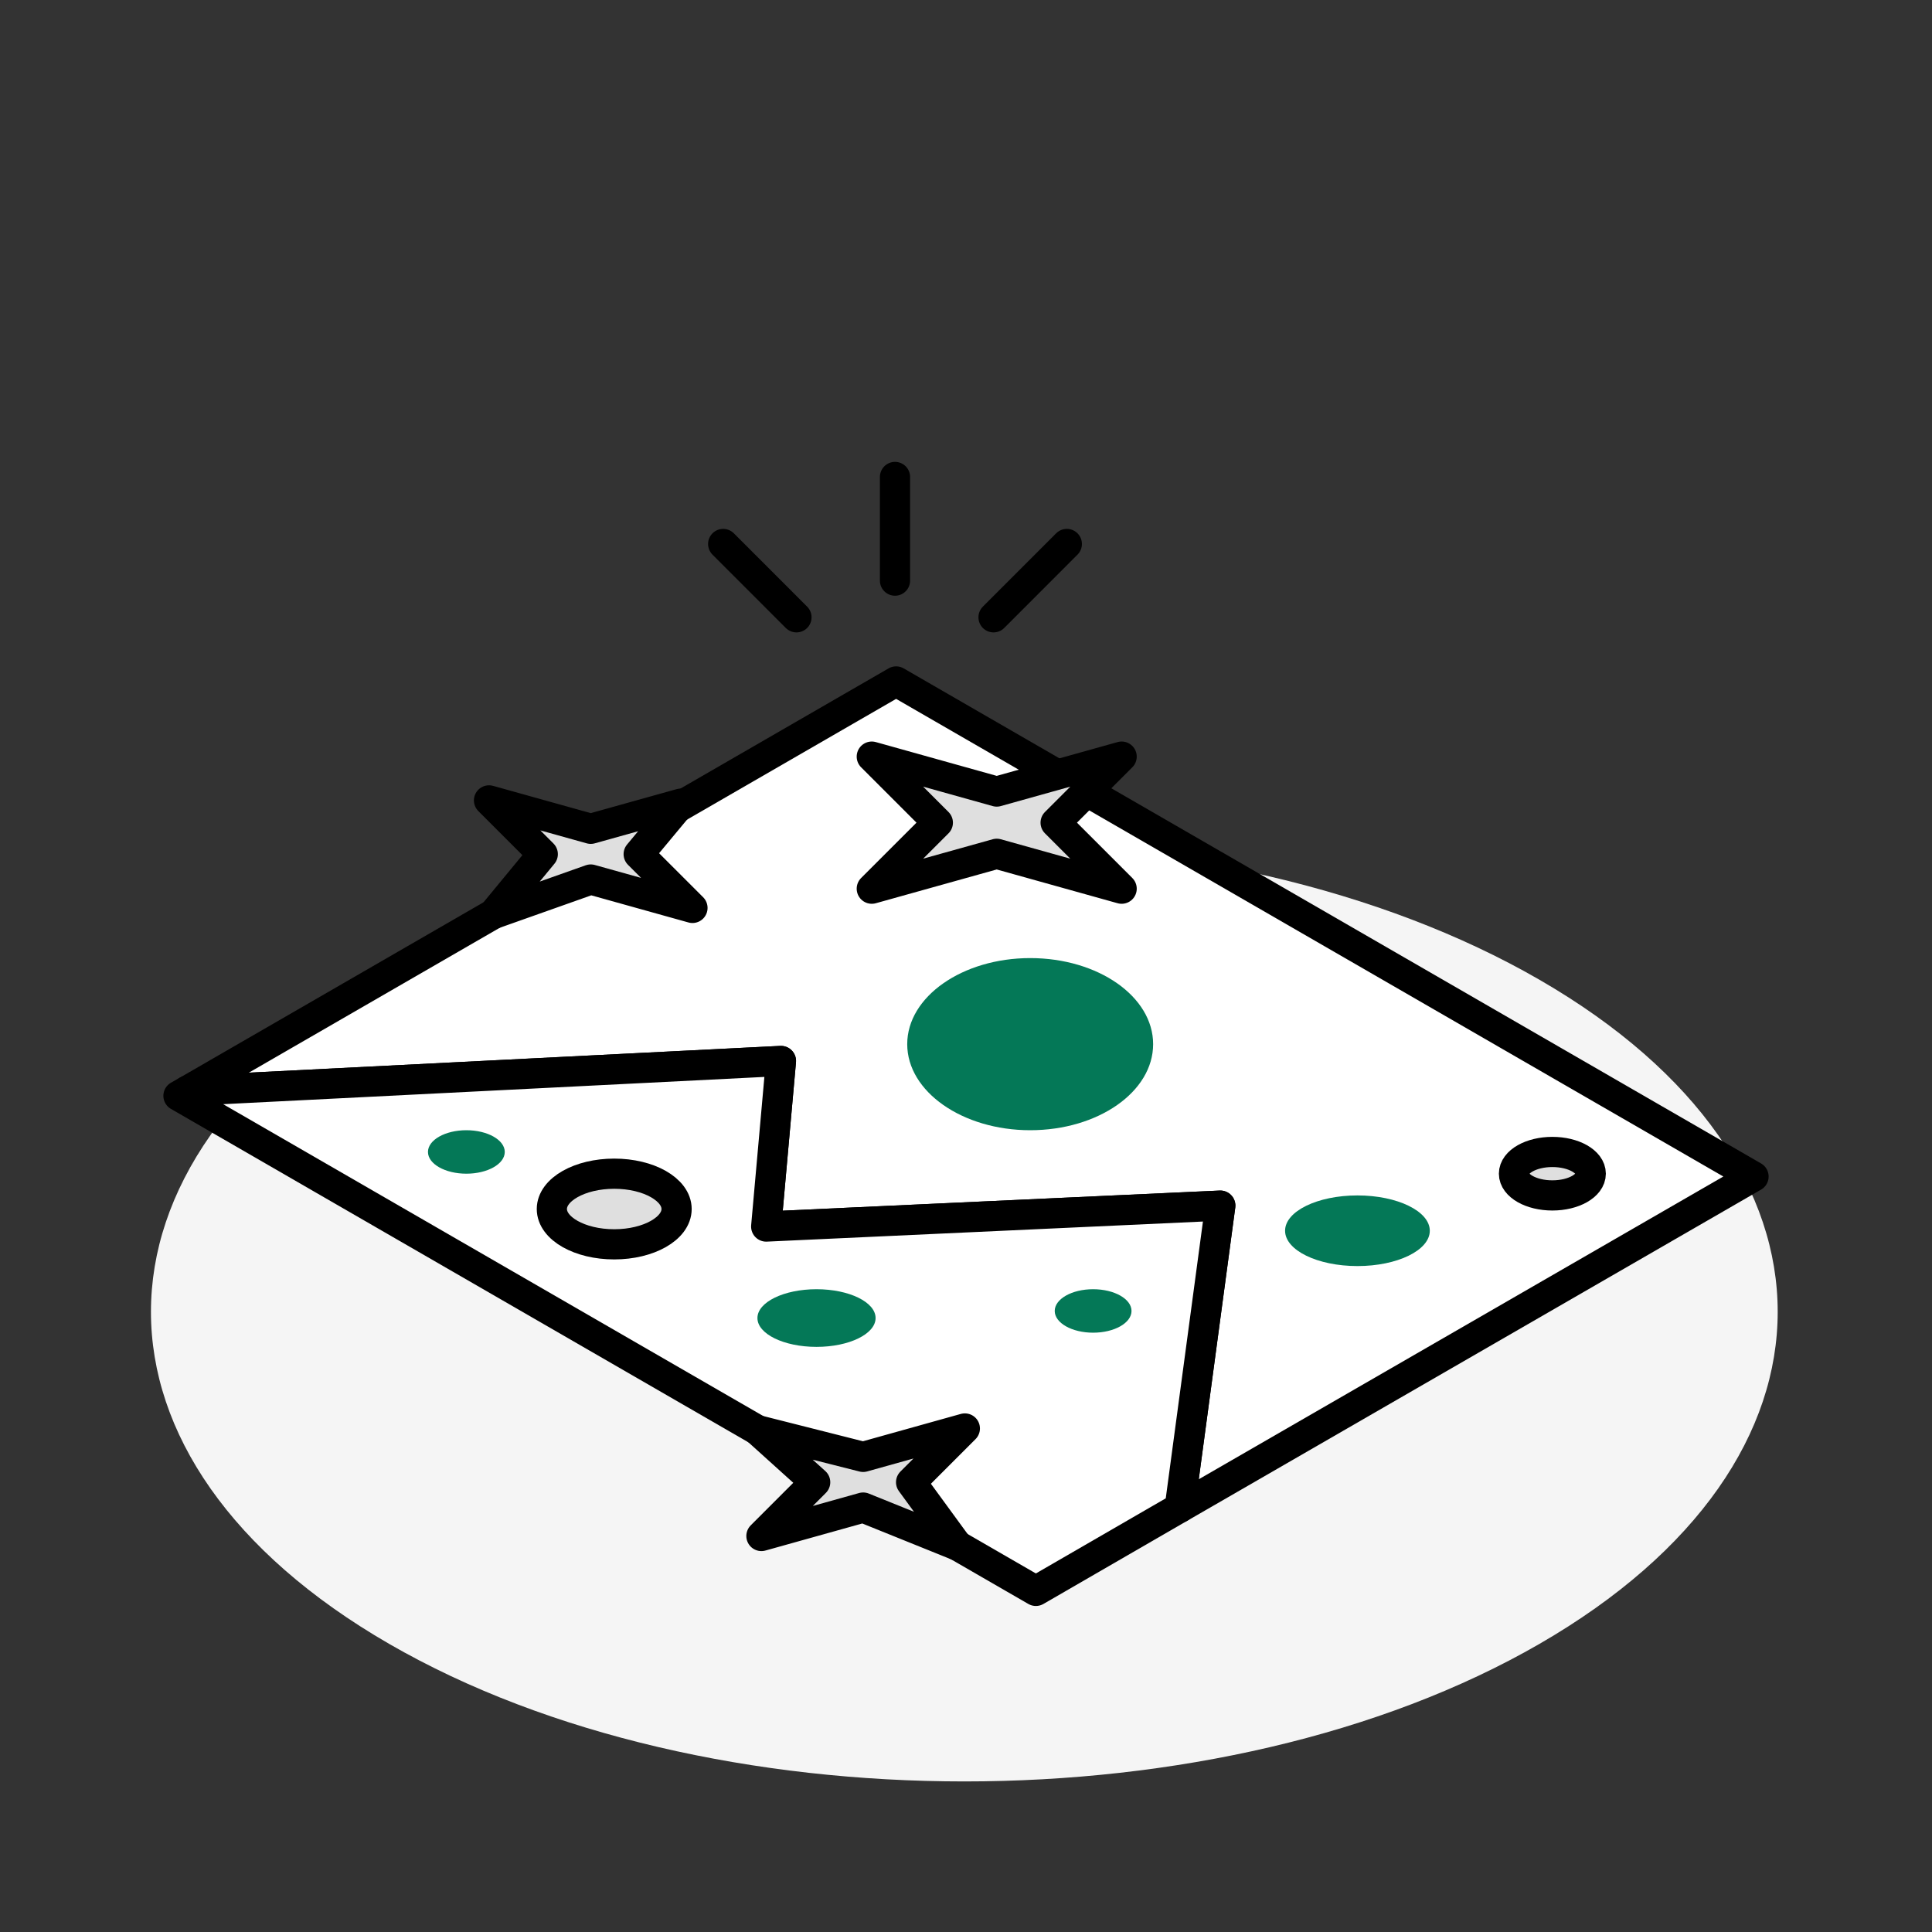
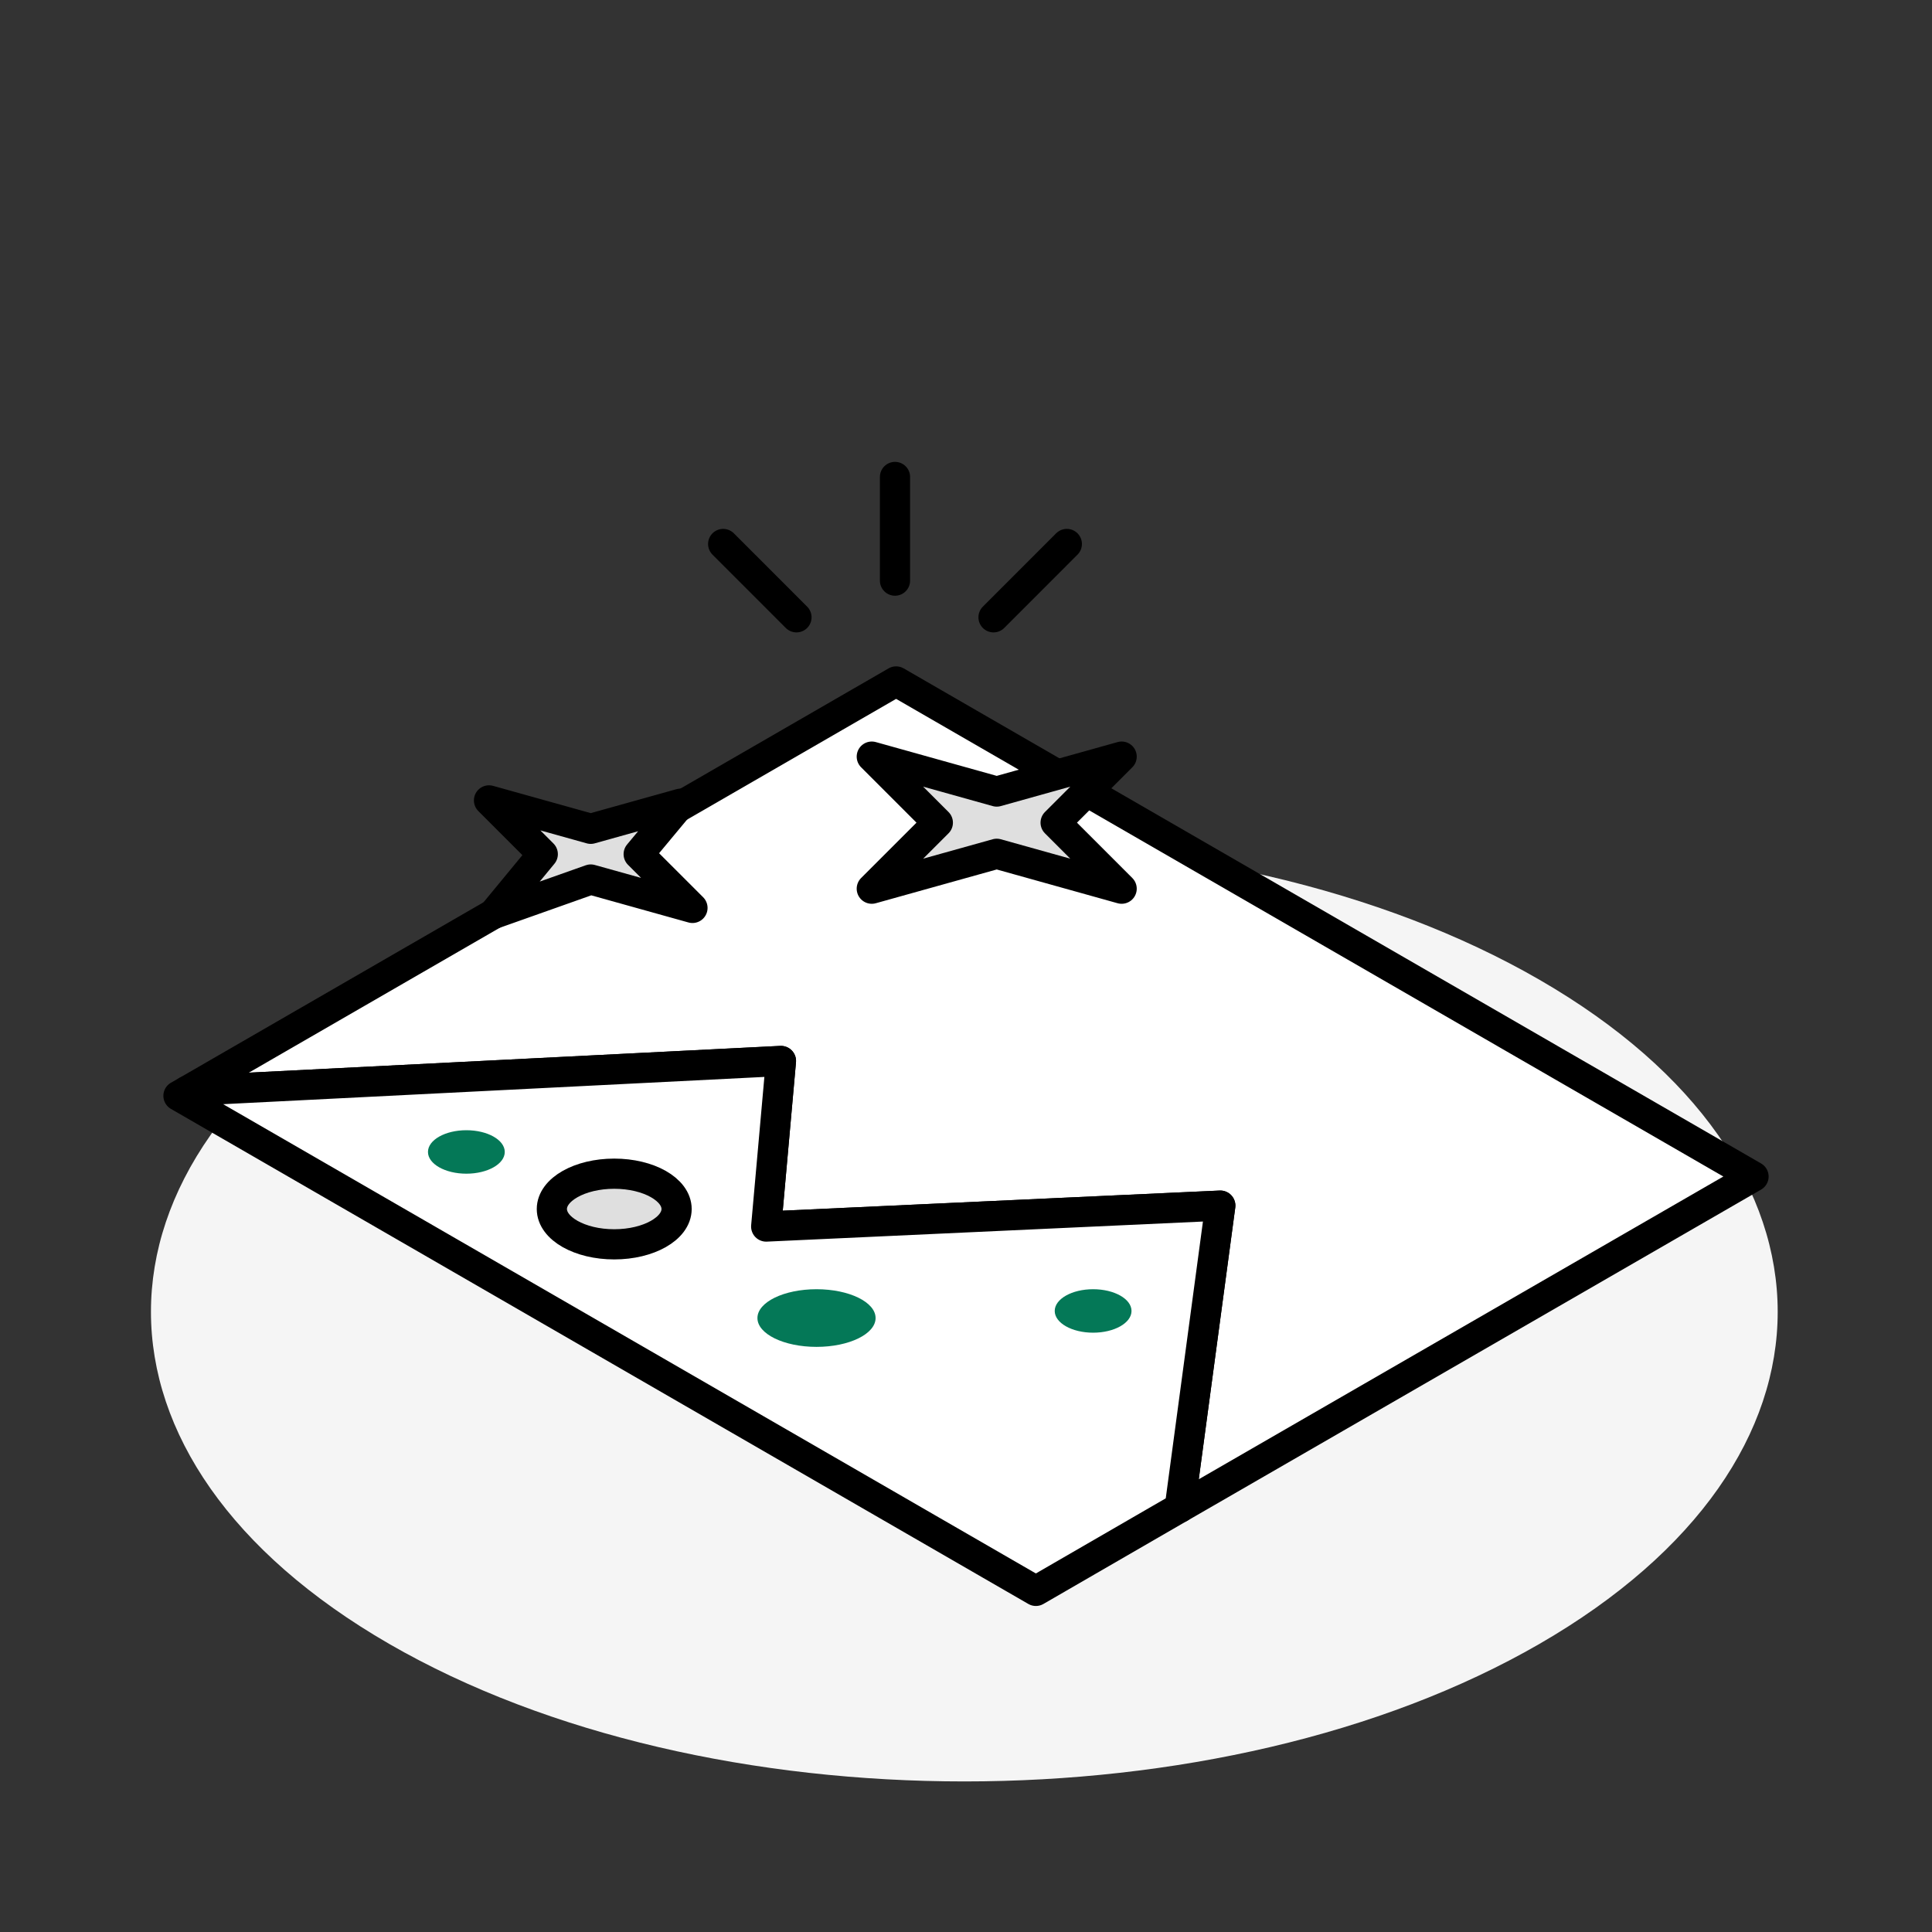
<svg xmlns="http://www.w3.org/2000/svg" id="Layer_1" data-name="Layer 1" viewBox="0 0 64 64">
  <rect x="0" y="0" width="64" height="64" fill="#333333" stroke="none" />
  <path id="Fill-1" d="m50.997,32.456c10.522,6.075,10.522,15.925,0,22-10.522,6.075-27.583,6.075-38.105,0-10.522-6.075-10.522-15.925,0-22,10.522-6.075,27.583-6.075,38.105,0" fill="#f5f5f5" fill-rule="evenodd" stroke-width="0" />
  <g>
    <g>
      <polygon points="39.08 49.944 40.424 39.938 25.381 40.631 25.87 35.146 6.198 36.137 29.685 22.574 58.088 38.974 39.08 49.944" fill="#fff" fill-rule="evenodd" stroke="#000" stroke-linecap="round" stroke-linejoin="round" />
-       <path d="m38.199,34.589c0,1.575-1.819,2.851-4.073,2.851-2.24,0-4.073-1.276-4.073-2.851s1.833-2.851,4.073-2.851c2.254,0,4.073,1.276,4.073,2.851Z" fill="#047857" fill-rule="evenodd" stroke-width="0" />
    </g>
    <polygon points="40.424 39.938 39.08 49.944 34.315 52.7 5.912 36.3 6.198 36.137 25.87 35.146 25.381 40.631 40.424 39.938" fill="#fff" fill-rule="evenodd" stroke="#000" stroke-linecap="round" stroke-linejoin="round" />
  </g>
  <polygon points="37.156 25.064 33.018 26.221 28.879 25.064 31.067 27.252 28.879 29.439 33.018 28.283 37.156 29.439 34.969 27.252 37.156 25.064" fill="#dfdfdf" fill-rule="evenodd" stroke="#000" stroke-linecap="round" stroke-linejoin="round" />
  <polygon points="22.548 26.623 19.569 27.455 16.199 26.514 17.98 28.295 16.346 30.277 19.569 29.135 22.939 30.076 21.157 28.295 22.548 26.623" fill="#dfdfdf" fill-rule="evenodd" stroke="#000" stroke-linecap="round" stroke-linejoin="round" />
-   <polygon points="31.962 47.32 28.593 48.261 25.091 47.375 27.004 49.101 25.223 50.882 28.593 49.94 31.714 51.199 30.181 49.101 31.962 47.32" fill="#dfdfdf" fill-rule="evenodd" stroke="#000" stroke-linecap="round" stroke-linejoin="round" />
-   <ellipse cx="44.967" cy="40.77" rx="2.397" ry="1.17" fill="#047857" stroke-width="0" />
  <ellipse cx="27.048" cy="43.662" rx="1.957" ry=".955" fill="#047857" stroke-width="0" />
-   <ellipse cx="51.424" cy="38.88" rx="1.272" ry=".72" fill="#dfdfdf" stroke="#000" stroke-linecap="round" stroke-linejoin="round" />
  <ellipse cx="20.347" cy="40.05" rx="2.066" ry="1.17" fill="#dfdfdf" stroke="#000" stroke-linecap="round" stroke-linejoin="round" />
  <ellipse cx="15.449" cy="38.16" rx="1.272" ry=".72" fill="#047857" stroke-width="0" />
  <ellipse cx="36.211" cy="43.427" rx="1.272" ry=".72" fill="#047857" stroke-width="0" />
  <g>
    <line x1="29.648" y1="15.8" x2="29.648" y2="19.234" fill="#fff" stroke="#000" stroke-linecap="round" stroke-linejoin="round" />
    <line x1="35.34" y1="18.02" x2="32.912" y2="20.449" fill="#fff" stroke="#000" stroke-linecap="round" stroke-linejoin="round" />
    <line x1="23.956" y1="18.02" x2="26.384" y2="20.449" fill="#fff" stroke="#000" stroke-linecap="round" stroke-linejoin="round" />
  </g>
</svg>